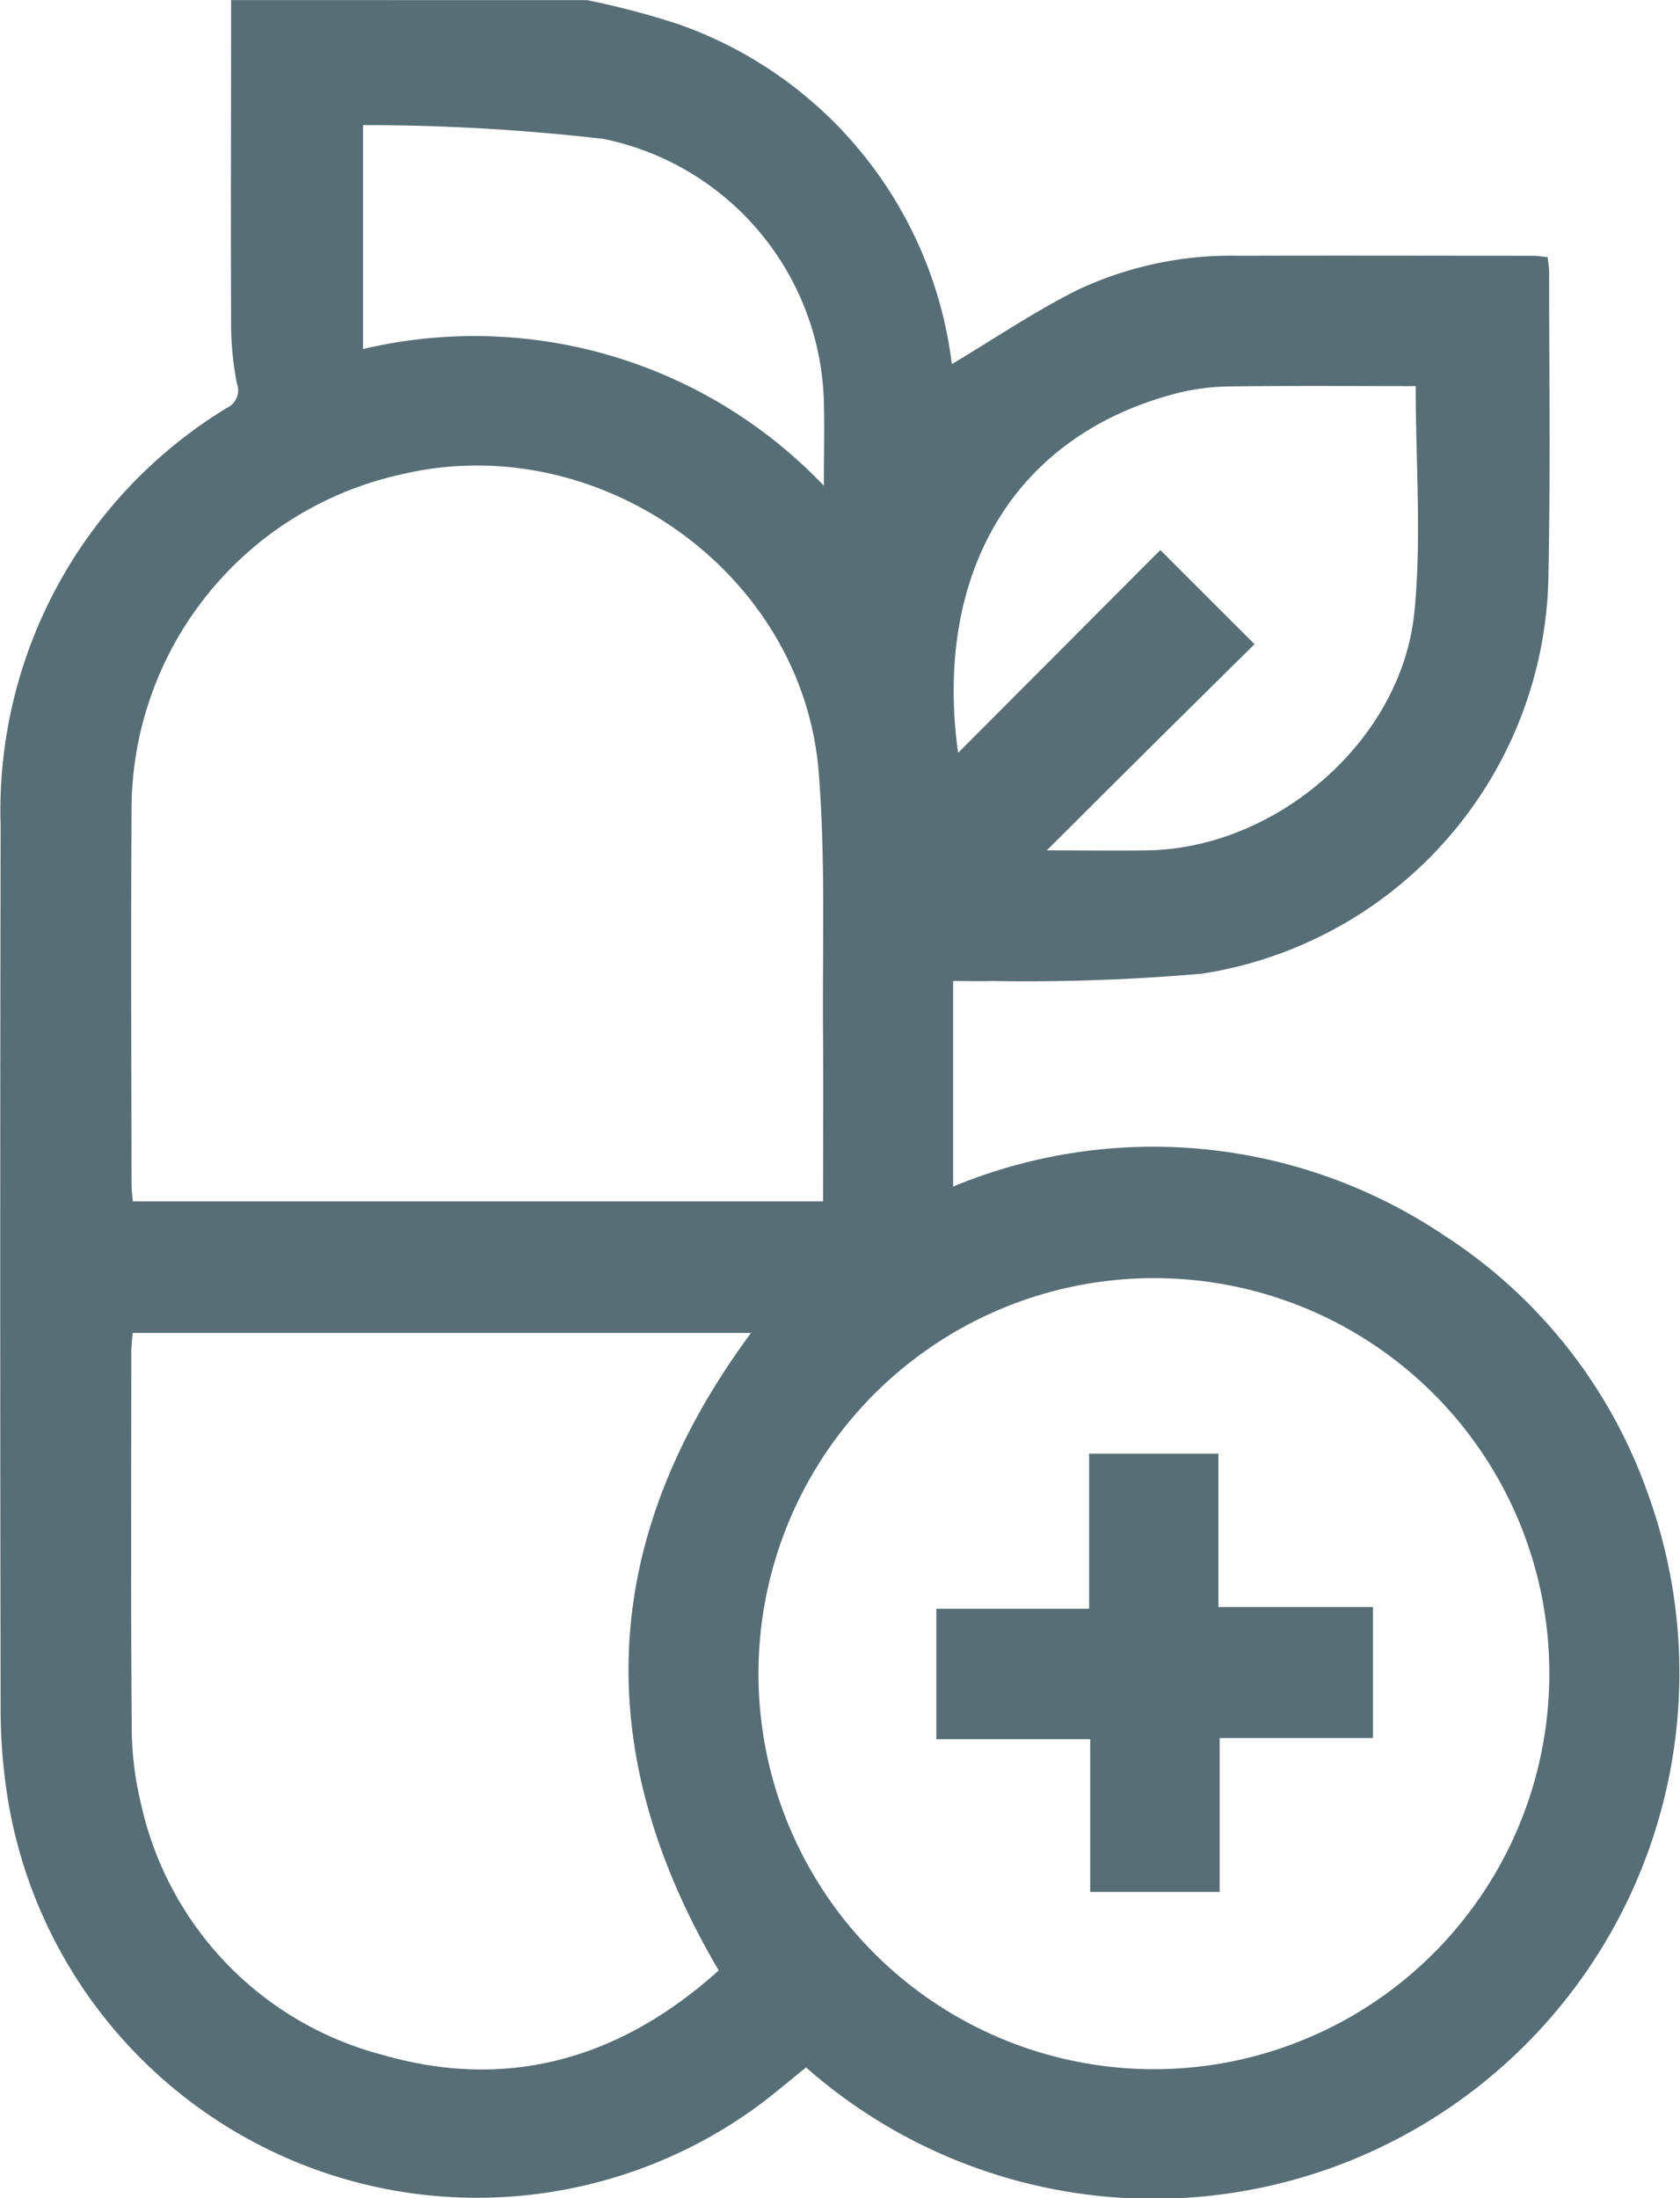
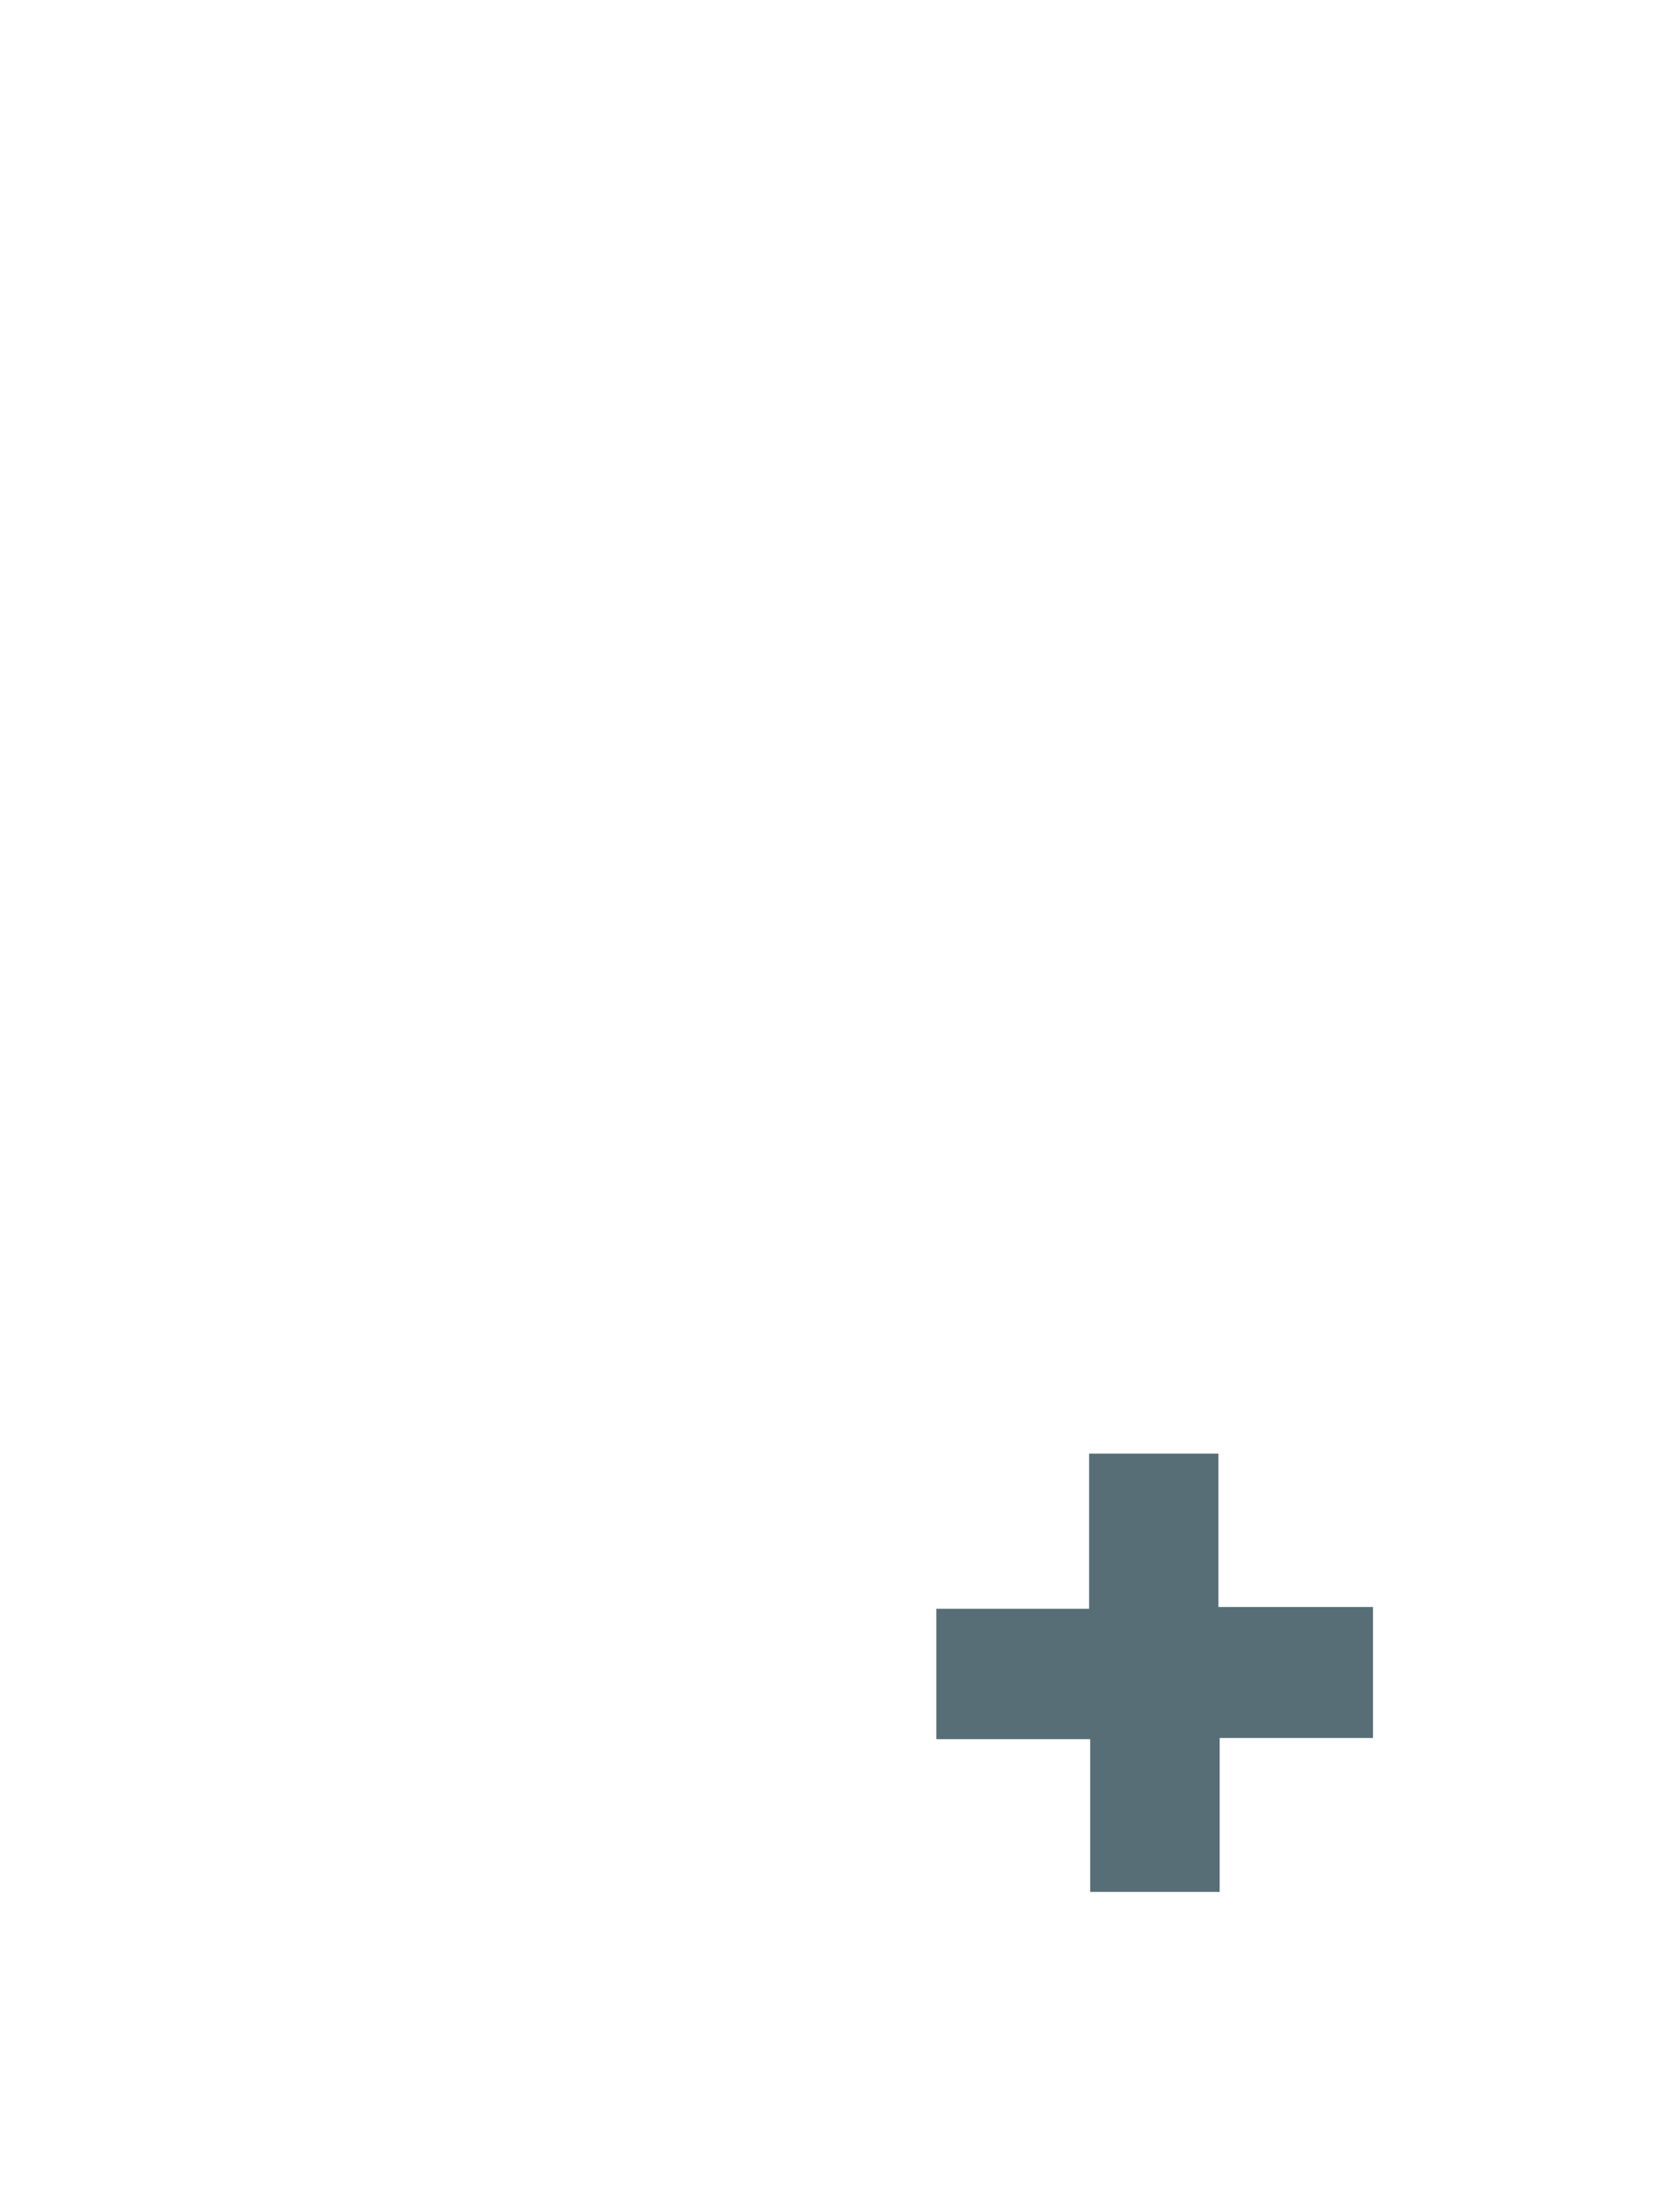
<svg xmlns="http://www.w3.org/2000/svg" width="57.725" height="75.514" viewBox="0 0 57.725 75.514">
  <g transform="translate(-1896.598 5698.111)">
-     <path d="M5830.508,29.9a27.905,27.905,0,0,1,3.105.816,14.192,14.192,0,0,1,9.408,11.559c.015.086.032.172.023.125,1.441-.86,2.84-1.81,4.339-2.557a12.432,12.432,0,0,1,5.571-1.162c3.343-.011,6.685,0,10.025,0,.167,0,.333.028.533.046.02.2.05.361.05.526,0,3.563.05,7.127-.031,10.688a14.056,14.056,0,0,1-11.886,13.4,69.565,69.565,0,0,1-7.205.253c-.437.012-.876,0-1.357,0v7.062a17.93,17.93,0,0,1,16.85,1.663,17.467,17.467,0,0,1,7.01,8.852,18.064,18.064,0,0,1-28.913,19.744c-.54.432-1.075.891-1.64,1.311A16.338,16.338,0,0,1,5810.6,91.687a19.725,19.725,0,0,1-.246-3q-.026-15.223,0-30.446a16.189,16.189,0,0,1,7.781-14.338.658.658,0,0,0,.339-.829,10.725,10.725,0,0,1-.2-2.046c-.016-3.71,0-7.42,0-11.13Zm8.105,41.264c0-1.914.015-3.775,0-5.636-.028-3.044.093-6.1-.151-9.127-.556-6.866-7.594-11.811-14.324-10.213a11.8,11.8,0,0,0-9.285,11.638c-.026,4.249-.006,8.5,0,12.748,0,.188.026.376.042.591Zm11.375,2.637a13.587,13.587,0,1,0,13.58,13.556,13.572,13.572,0,0,0-13.58-13.556m-14.959,23.782c-4.479-7.6-4.1-14.864,1.11-21.9h-21.25c-.017.249-.045.463-.045.677,0,4.252-.019,8.5.015,12.755a11.329,11.329,0,0,0,.324,2.766,11.458,11.458,0,0,0,8.265,8.594c4.358,1.266,8.227.126,11.581-2.893m23.948-54.423c-2.092,0-4.247-.017-6.4.011a7.708,7.708,0,0,0-1.815.236c-5.689,1.472-8.349,6.3-7.508,12.351l6.948-6.968,3.237,3.235c-1.13,1.117-2.3,2.271-3.469,3.43s-2.351,2.34-3.669,3.652c1.3,0,2.389.017,3.481,0,4.43-.081,8.712-3.779,9.149-8.182.251-2.524.046-5.094.046-7.761m-36.17-8.97v7.693a16.592,16.592,0,0,1,15.835,4.695c0-1.051.022-1.954,0-2.855a9.476,9.476,0,0,0-7.561-9.057,71.061,71.061,0,0,0-8.271-.476" transform="translate(-3913.735 -5728.006)" fill="#576e76" />
    <path d="M5983.382,298.426h-4.448v-5.247h-5.287V288.7h5.25v-5.33h4.443v5.269h5.311v4.5h-5.269Z" transform="translate(-4044.877 -5931.547)" fill="#576e76" />
  </g>
</svg>